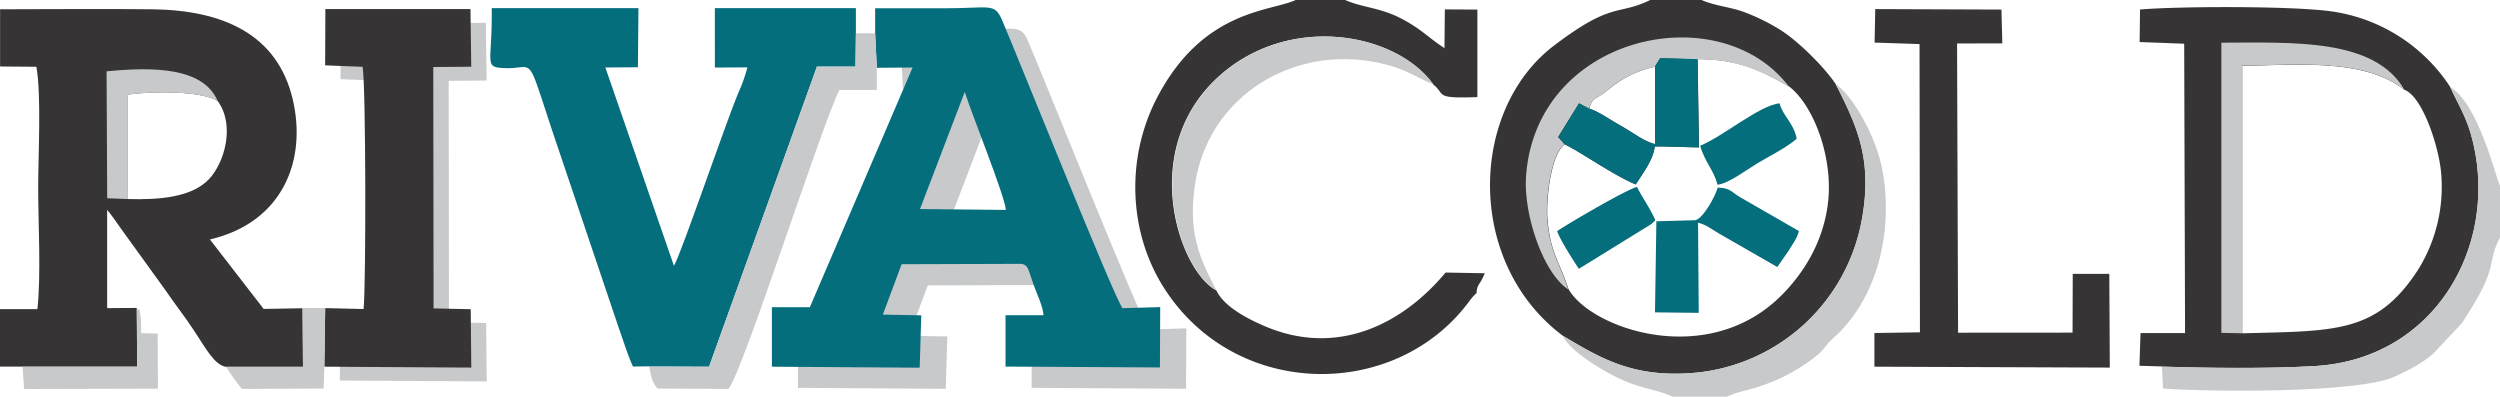
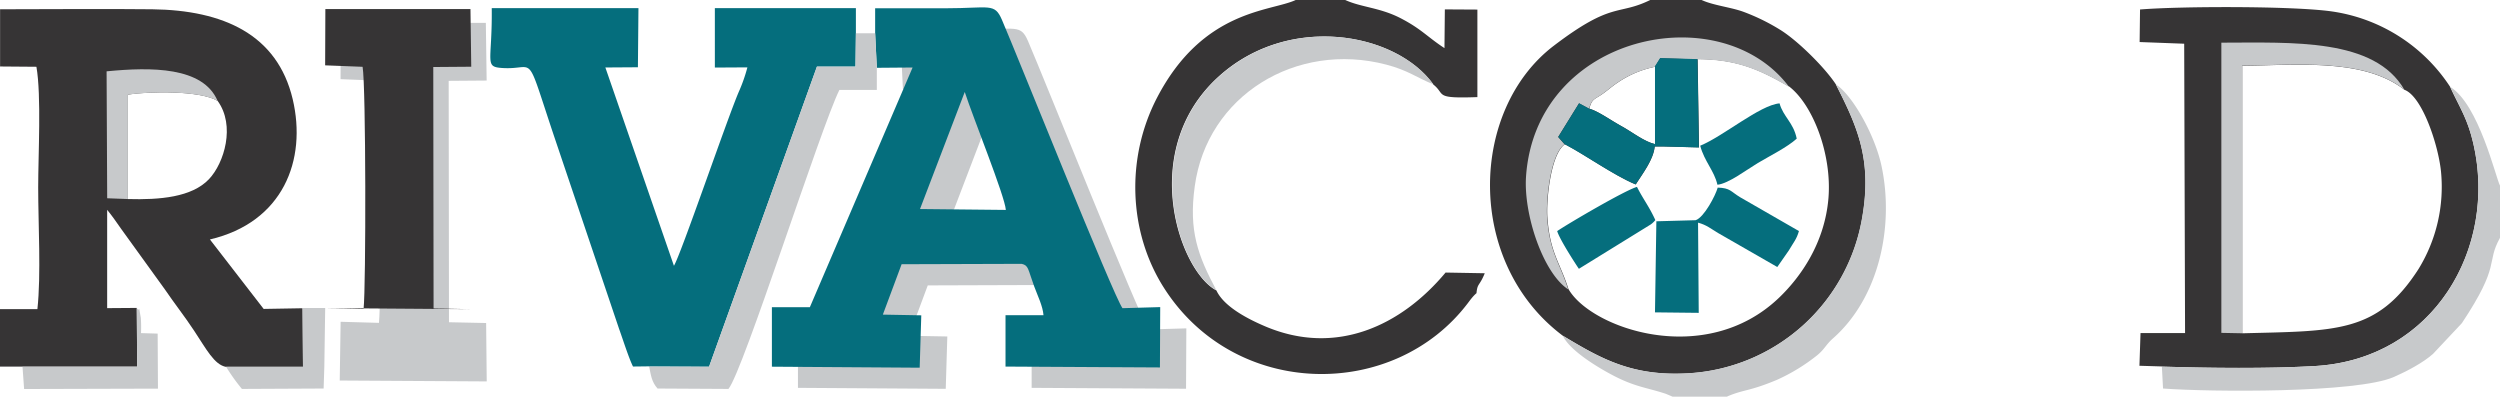
<svg xmlns="http://www.w3.org/2000/svg" id="Layer_1" data-name="Layer 1" viewBox="0 0 921.76 146.28">
  <defs>
    <style>.cls-1{fill:#c7c9cb;}.cls-1,.cls-2,.cls-3{fill-rule:evenodd;}.cls-2{fill:#363435;}.cls-3{fill:#056e7d;}</style>
  </defs>
  <g id="Layer_1-2" data-name="Layer_1">
    <g id="_2645904951680" data-name=" 2645904951680">
      <path class="cls-1" d="M332.3,20.11l.62,12.71,13.18-.11-37.88,88.36h-14V143l54.49.36.58-19.3-14.13-.26,6.92-18.57,44.25-.15c2.59.58,2.26,1.86,4.59,8.23,1.31,3.57,3.21,7.32,3.46,10.71h-14V143l56.93.33.11-22.26-13.91.41c-3.32-4.38-38.69-93-44.48-106.36-2.73-6.3-4.44-4.23-20.72-4.23-8.67,0-17.34,0-26,0l0,9.26Zm16.53,64.76,31.66.32c-.37-5.1-12.17-34.27-15.16-43.49Z" transform="translate(-0.01 0)" />
      <path class="cls-2" d="M576.19,123.77c14.06,8.45,25.75,15.26,47,13.84a69.06,69.06,0,0,0,63.38-57c3.86-21.67-1.75-33.94-9.66-49.49-4-6.12-14-16.1-20.57-20.15a75.34,75.34,0,0,0-13.44-6.59C638.25,2.66,631.7,2,627.4,0H608.46c-12.06,5.9-13.77.29-35.55,16.86-31.11,23.68-32.71,79.84,3.28,106.9ZM586,40.07c3.31.91,8.23,4.48,11.8,6.41,3.9,2.11,8.41,5.75,12.46,6.66V24.62a37.57,37.57,0,0,0-13.7,5.76c-2.37,1.56-3.6,2.8-5.75,4.29C587.88,36.71,586.93,36.39,586,40.07Zm-9,13.11c-5.18,3.57-6.92,20.29-6.45,27,.91,13,4.66,16.61,7.76,26.4,8.3,14.5,50.37,29.25,77.62,3.21,8-7.65,16.86-20.18,18.24-36.75,1.32-16.21-5.75-34.35-14.42-41.09C649.4,26,640.88,21.82,625.94,21.78l.51,32.56L613.19,54h-3.06c-.47,4.81-4.4,9.87-7,14-8-3.28-19-11.18-26.15-14.82Z" transform="translate(-0.01 0)" />
      <path class="cls-2" d="M797.1,135.17c17.44.54,39.26.8,56.56-.22,43.67-2.59,67.17-43.49,58.28-82-2.15-9.32-5.06-13.33-8.56-20.94A62.73,62.73,0,0,0,859.6,4.19c-14.32-2-55.29-1.93-70.55-.69l-.15,12,16.43.62.32,106.68-16.42,0-.4,12.06,8.3.25Zm29.61-12.28c34.42-.91,49.72.11,65-23.67A57.84,57.84,0,0,0,900,63.09c-1.06-10-7-27.65-13.51-30-15-11.73-39.81-9-59.77-8.85l0,98.71Z" transform="translate(-0.01 0)" />
      <path class="cls-2" d="M0,24.51l13.44.11c1.86,10.6.65,32.71.65,44.47,0,13.34,1.1,32.2-.29,44.88H0v21.2l8.3,0,42.29,0-.15-21.64-10.92.08V77.36c1.75,2.15,3.2,4.19,5.24,7.14l16,22.15c3.75,5.5,7.21,9.83,10.78,15.22,4.52,6.81,7.47,12.64,11.84,13.41l28.34,0-.15-21.63-14.35.25L77.41,88.29c27-6.34,35.8-29.32,30.52-51.72C102.28,12.71,82.36,3.75,56.17,3.42c-18.65-.21-37.44,0-56.13,0V24.59ZM47.18,73.39c11.72.33,23.56-.65,29.9-7.35,5.61-5.94,9.8-19.75,3.17-28.85C73.8,33.33,55,33.62,47.18,34.89v38.5Z" transform="translate(-0.01 0)" />
      <path class="cls-3" d="M322.68,12.31,323.3,25l13.19-.11-37.88,88.37h-14V135.2l54.49.37.59-19.31L325.52,116l6.92-18.58,44.26-.14c2.58.58,2.26,1.85,4.59,8.23,1.31,3.57,3.2,7.32,3.46,10.71h-14v18.94l56.93.32.11-22.25-13.91.4c-3.31-4.37-38.68-92.95-44.47-106.36-2.74-6.3-4.45-4.22-20.73-4.22-8.67,0-17.34,0-26,0l0,9.25Zm16.54,64.76,31.65.33c-.36-5.1-12.17-34.27-15.15-43.49l-16.5,43.16Z" transform="translate(-0.01 0)" />
      <path class="cls-1" d="M125.6,118.7l-.33,21.6,54.2.33-.22-21.53-13.7-.29-.11-89,14-.11-.3-21.27-53.5,0-.07,20.76,13.8.54c1.24,7,1.27,80.86.36,89.31l-14.13-.4Z" transform="translate(-0.01 0)" />
      <path class="cls-3" d="M239.35,135.13l22.1.07L301.23,24.55h14.2l.15-12.31,0-9.25h-52V24.91l12-.07a59.23,59.23,0,0,1-3.17,9C268.05,44,251,94,248.49,98L223.21,24.88l12-.08L235.41,3H181.32c.22,20-2.87,21.6,3.83,22.07,12.67.87,8.27-7.36,19.12,25.06l24,71.13c1.42,3.9,3.5,10.57,5.13,13.88l5.87-.07Z" transform="translate(-0.01 0)" />
      <path class="cls-2" d="M544.39,108.14c.36-3.86,1.06-2.48,3.06-7.39L533,100.49c-16.39,19.63-40.32,30.85-66.29,19.93-7.72-3.25-15.63-7.76-18.21-13.34-13.55-7-28.92-51,.14-78.23,26-24.3,66-17,79.81,2.29,4.73,3.72,0,5.25,16.28,4.66l0-32.27-12-.07-.14,14.28c-6.27-4.08-8.49-7.07-16.25-11.07C508.73,2.77,501.88,2.7,496,0H477.74c-9.15,4.3-34.13,3.39-51.11,36-11.58,22.25-10.52,49.5,2.41,69.93,26.19,41.42,85.05,41.82,112.29,5.68.44-.58.91-1.23,1.35-1.74a14.33,14.33,0,0,1,1.64-1.72Z" transform="translate(-0.01 0)" />
      <path class="cls-1" d="M239.35,135.13c.69,3.35.91,5.61,3.09,8.12l26.15.15c5.36-6.3,34-96.38,40.91-110.25h13.8l0-8.16-.61-12.72h-7.11l-.14,12.32H301.19L261.42,135.24l-22.11-.07Z" transform="translate(-0.01 0)" />
-       <path class="cls-2" d="M119.91,113.6l-.32,21.6,54.19.33L173.57,114l-13.7-.29-.11-89,14-.11-.29-21.27-53.5,0-.08,20.76,13.81.54c1.24,7,1.27,80.86.36,89.31L120,113.6Z" transform="translate(-0.01 0)" />
-       <polygon class="cls-2" points="691.17 15.7 707.74 16.25 707.89 122.53 691.1 122.78 691.1 135.2 777.89 135.53 777.71 100.97 764.23 100.97 764.16 122.64 721.95 122.67 721.58 16.03 738.26 15.99 737.94 3.53 691.42 3.35 691.17 15.7" />
+       <path class="cls-2" d="M119.91,113.6L173.57,114l-13.7-.29-.11-89,14-.11-.29-21.27-53.5,0-.08,20.76,13.81.54c1.24,7,1.27,80.86.36,89.31L120,113.6Z" transform="translate(-0.01 0)" />
      <path class="cls-1" d="M797.1,135.17l.43,8.08C814.65,144.53,869,145,882.62,139c5-2.19,10.81-5.28,14.46-8.53l10.63-11.32c14.61-22,8.74-21.86,14.06-31.47V68.44c-1.56-2.88-7.79-30-18.39-36.42,3.5,7.57,6.41,11.62,8.56,20.94,8.89,38.5-14.61,79.37-58.28,82-17.3,1-39.12.76-56.56.22Z" transform="translate(-0.01 0)" />
      <path class="cls-1" d="M576.19,123.77c2.51,5.17,11.54,10.85,17.34,14,9,4.92,13.33,5,20.68,7.43l2.52,1.06h20a6,6,0,0,1,.8-.37c5.75-2.33,7.68-1.67,17.63-5.83A69.42,69.42,0,0,0,670,131c2.73-2.22,3.24-3.94,5.79-6.19,17.05-15,22.62-41.31,18-63.34C691.43,50,683.05,35.08,676.86,31.07c7.91,15.55,13.55,27.83,9.65,49.5a69,69,0,0,1-63.37,57c-21.27,1.42-33-5.43-47-13.84Z" transform="translate(-0.01 0)" />
      <path class="cls-1" d="M448.52,107.08c-6.84-12.85-10.27-21.92-8-38.39,4.52-33.43,37.38-53.54,70.59-44.87,8,2.08,11.19,4.77,17.45,7.32-13.84-19.27-53.83-26.59-79.8-2.29-29.07,27.21-13.7,71.24-.15,78.23Z" transform="translate(-0.01 0)" />
      <path class="cls-1" d="M826.71,122.89l0-98.7c20-.15,44.73-2.88,59.77,8.85-11-19-41-17.34-67.45-17.31v107l7.65.15Z" transform="translate(-0.01 0)" />
      <path class="cls-1" d="M578.19,106.61c-3.09-9.8-6.81-13.44-7.76-26.41-.47-6.7,1.31-23.45,6.45-27l-2.37-2.69L582.2,38.1l3.71,2c1-3.68,1.93-3.35,4.81-5.39,2.15-1.49,3.39-2.73,5.76-4.3a37.46,37.46,0,0,1,13.69-5.75l2-3.17,13.77.4c14.89,0,23.45,4.26,33.72,10.16-25.27-33.73-93.42-19.52-97,33.07-.95,14,6.33,35.52,15.48,41.53Z" transform="translate(-0.01 0)" />
      <path class="cls-3" d="M625.18,81.19l-14.46.4-.51,33.58,16.13.18-.25-33.25c3.09.8,4.77,2.26,7.39,3.82L655.3,98.45l4.26-6.12c1.68-2.87,2.91-4.19,3.72-7.14L641.64,72.74c-3.53-2.12-3.61-3.43-8.3-3.57-.81,2.91-5,10.92-8.09,12Z" transform="translate(-0.01 0)" />
      <path class="cls-3" d="M610.21,24.62V53.14c-4.05-.91-8.56-4.55-12.46-6.66-3.57-1.93-8.49-5.5-11.8-6.41l-3.72-2-7.68,12.42,2.37,2.7C584,56.82,595.09,64.72,603.07,68c2.62-4.08,6.55-9.14,7-14h3.06l13.26.37-.51-32.57-13.77-.4-2,3.17Z" transform="translate(-0.01 0)" />
      <path class="cls-1" d="M47.18,73.39V34.93C55,33.66,73.8,33.36,80.25,37.22,74.89,24.55,55.74,24.69,39.31,26.3l.22,46.8Z" transform="translate(-0.01 0)" />
      <path class="cls-3" d="M626.89,53.76c1.53,5.76,5.17,9.18,6.34,14.35,4-.36,10.78-5.53,14.89-8,4.45-2.65,10.93-5.86,14.35-9-1.2-5.94-5-8.09-6.33-13-7.25.62-20.73,12.13-29.29,15.63Z" transform="translate(-0.01 0)" />
      <path class="cls-3" d="M574.15,85.19c.76,2.77,6.26,11.37,8,13.92l26.55-16.39a9.26,9.26,0,0,0,1.64-1.57c-2.26-5-4.48-7.68-6.77-12.24-4.26,1.17-25.28,13.48-29.4,16.28Z" transform="translate(-0.01 0)" />
      <path class="cls-1" d="M8.31,135.24l.59,8.19,49.35-.14L58.14,123,52,122.82a48.63,48.63,0,0,0-.07-5.68c-1.09-5.94,0-1.61-1.5-3.54l.15,21.64-42.29,0Z" transform="translate(-0.01 0)" />
      <path class="cls-1" d="M83.38,135.24a69.41,69.41,0,0,0,5.83,8.16l30.12-.15.26-8.08.32-21.6h-8.34l.15,21.63-28.34,0Z" transform="translate(-0.01 0)" />
    </g>
  </g>
</svg>